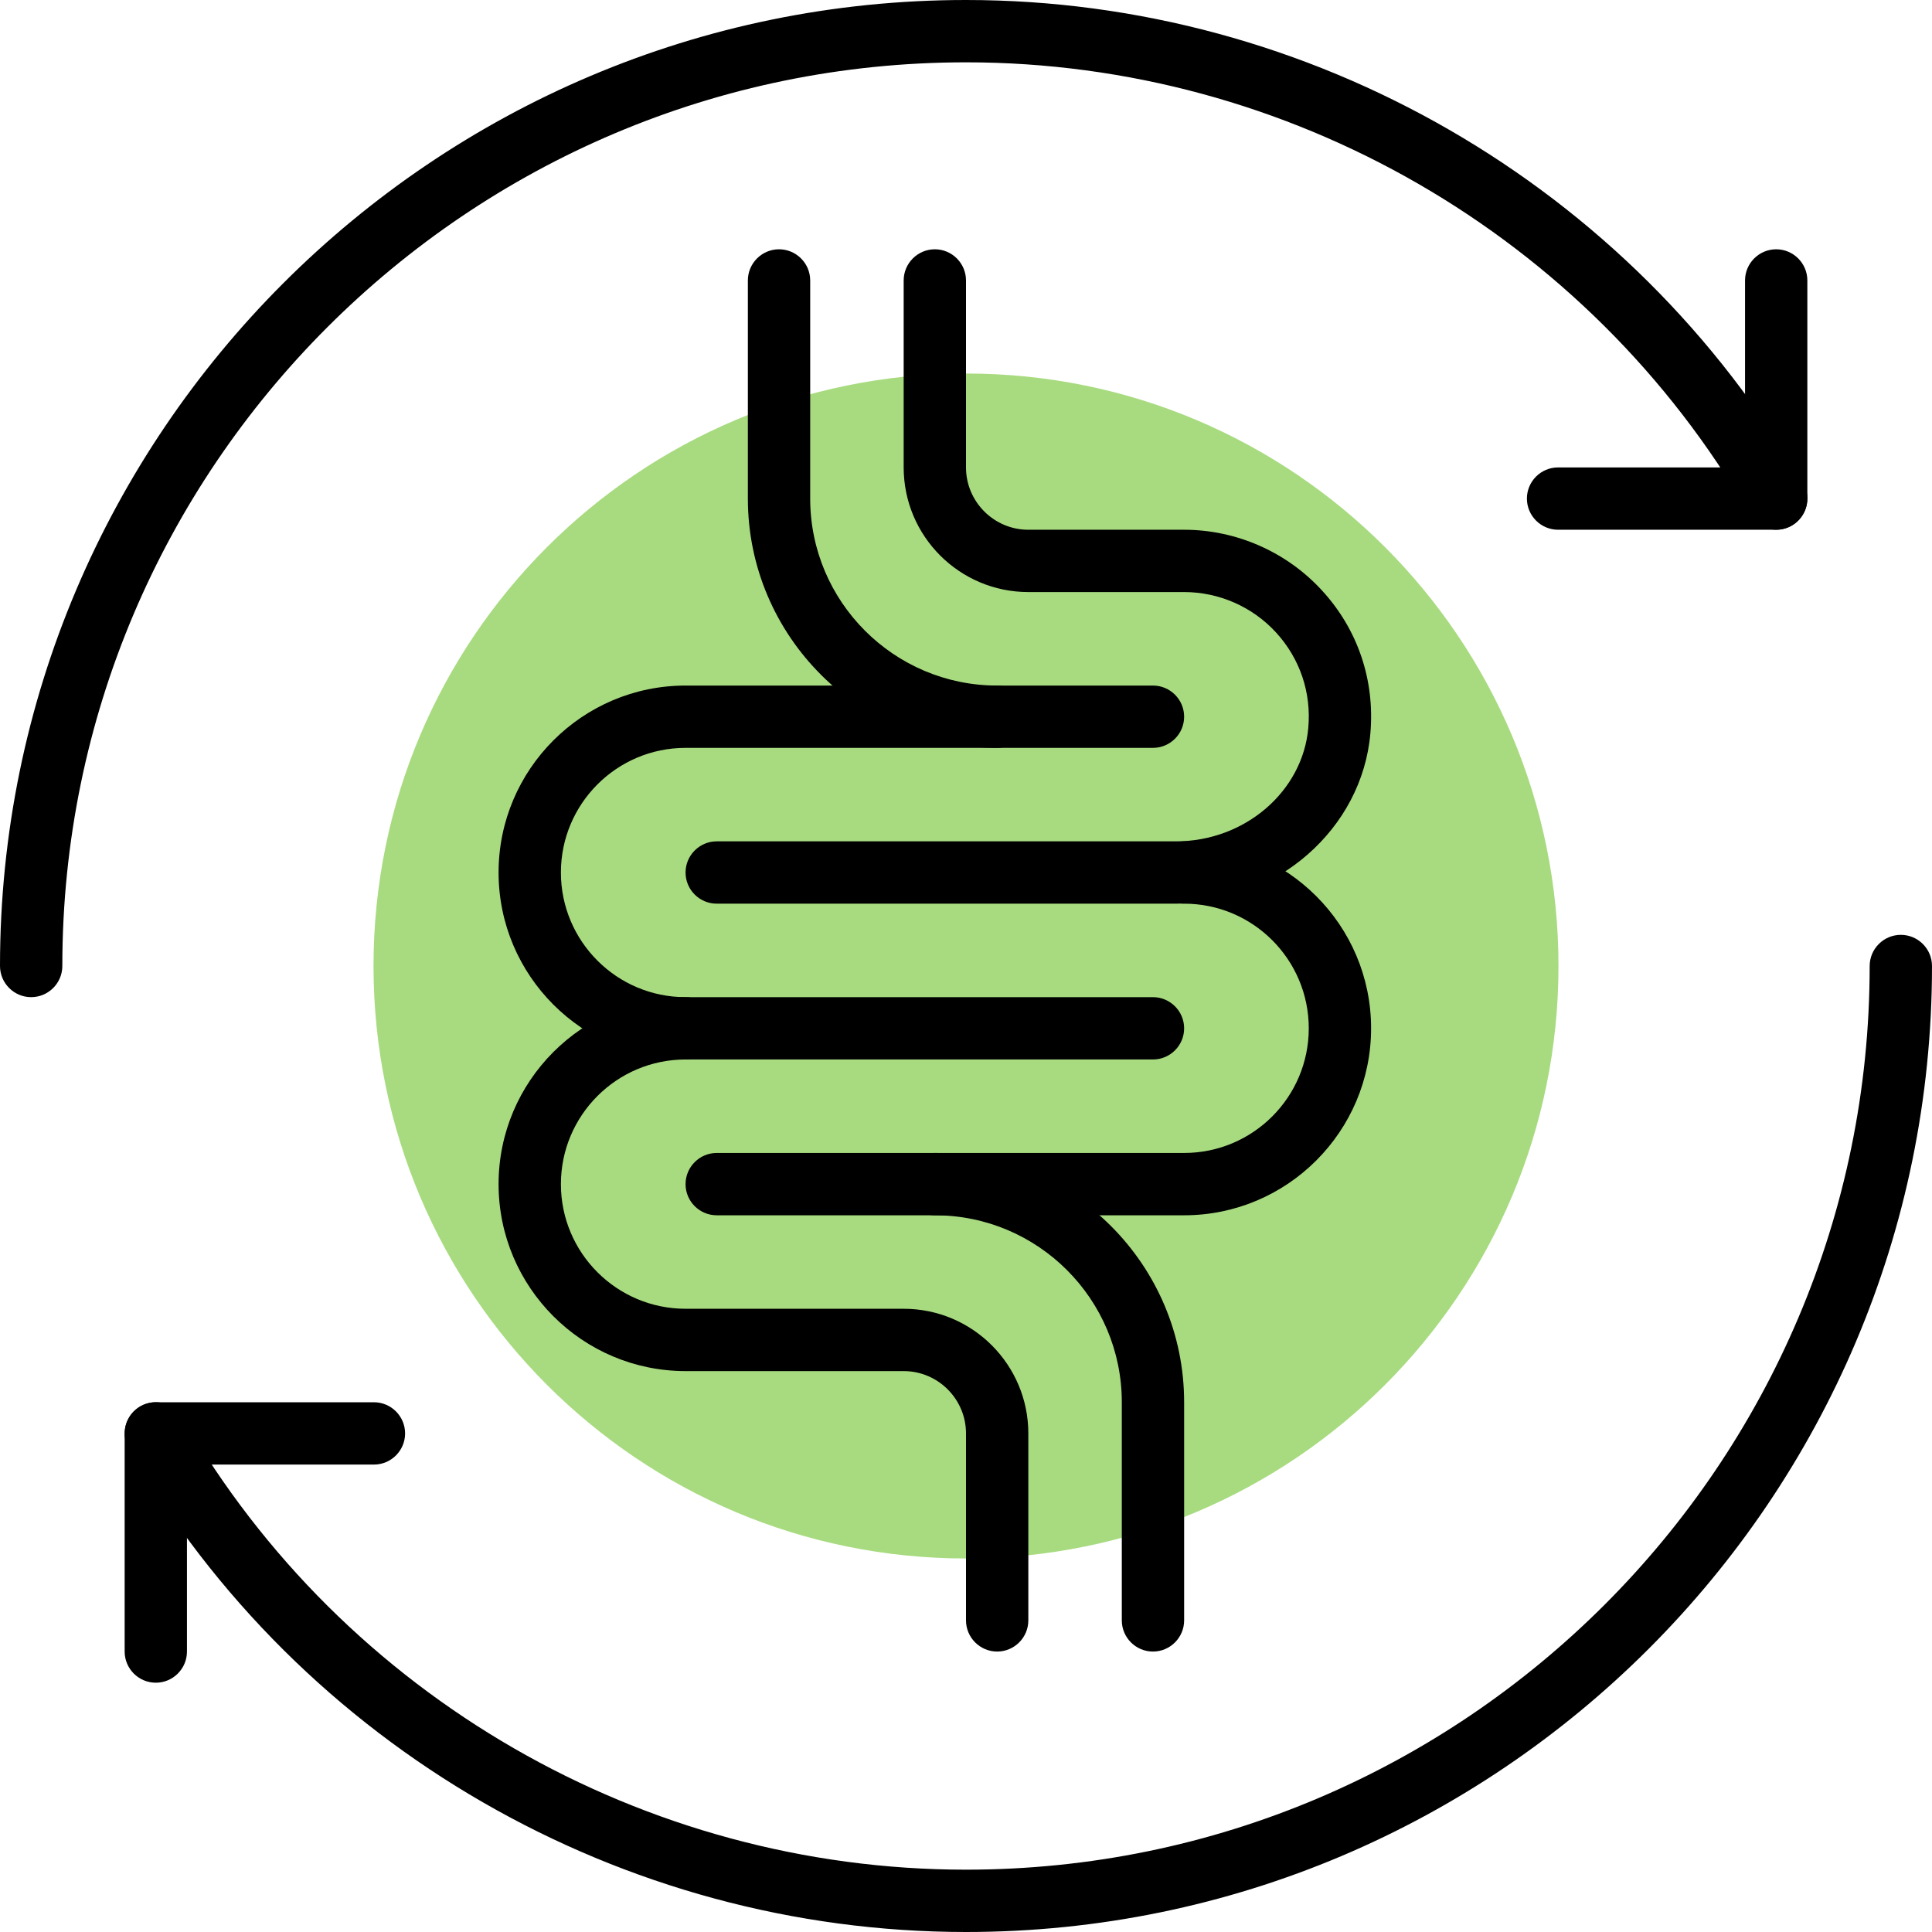
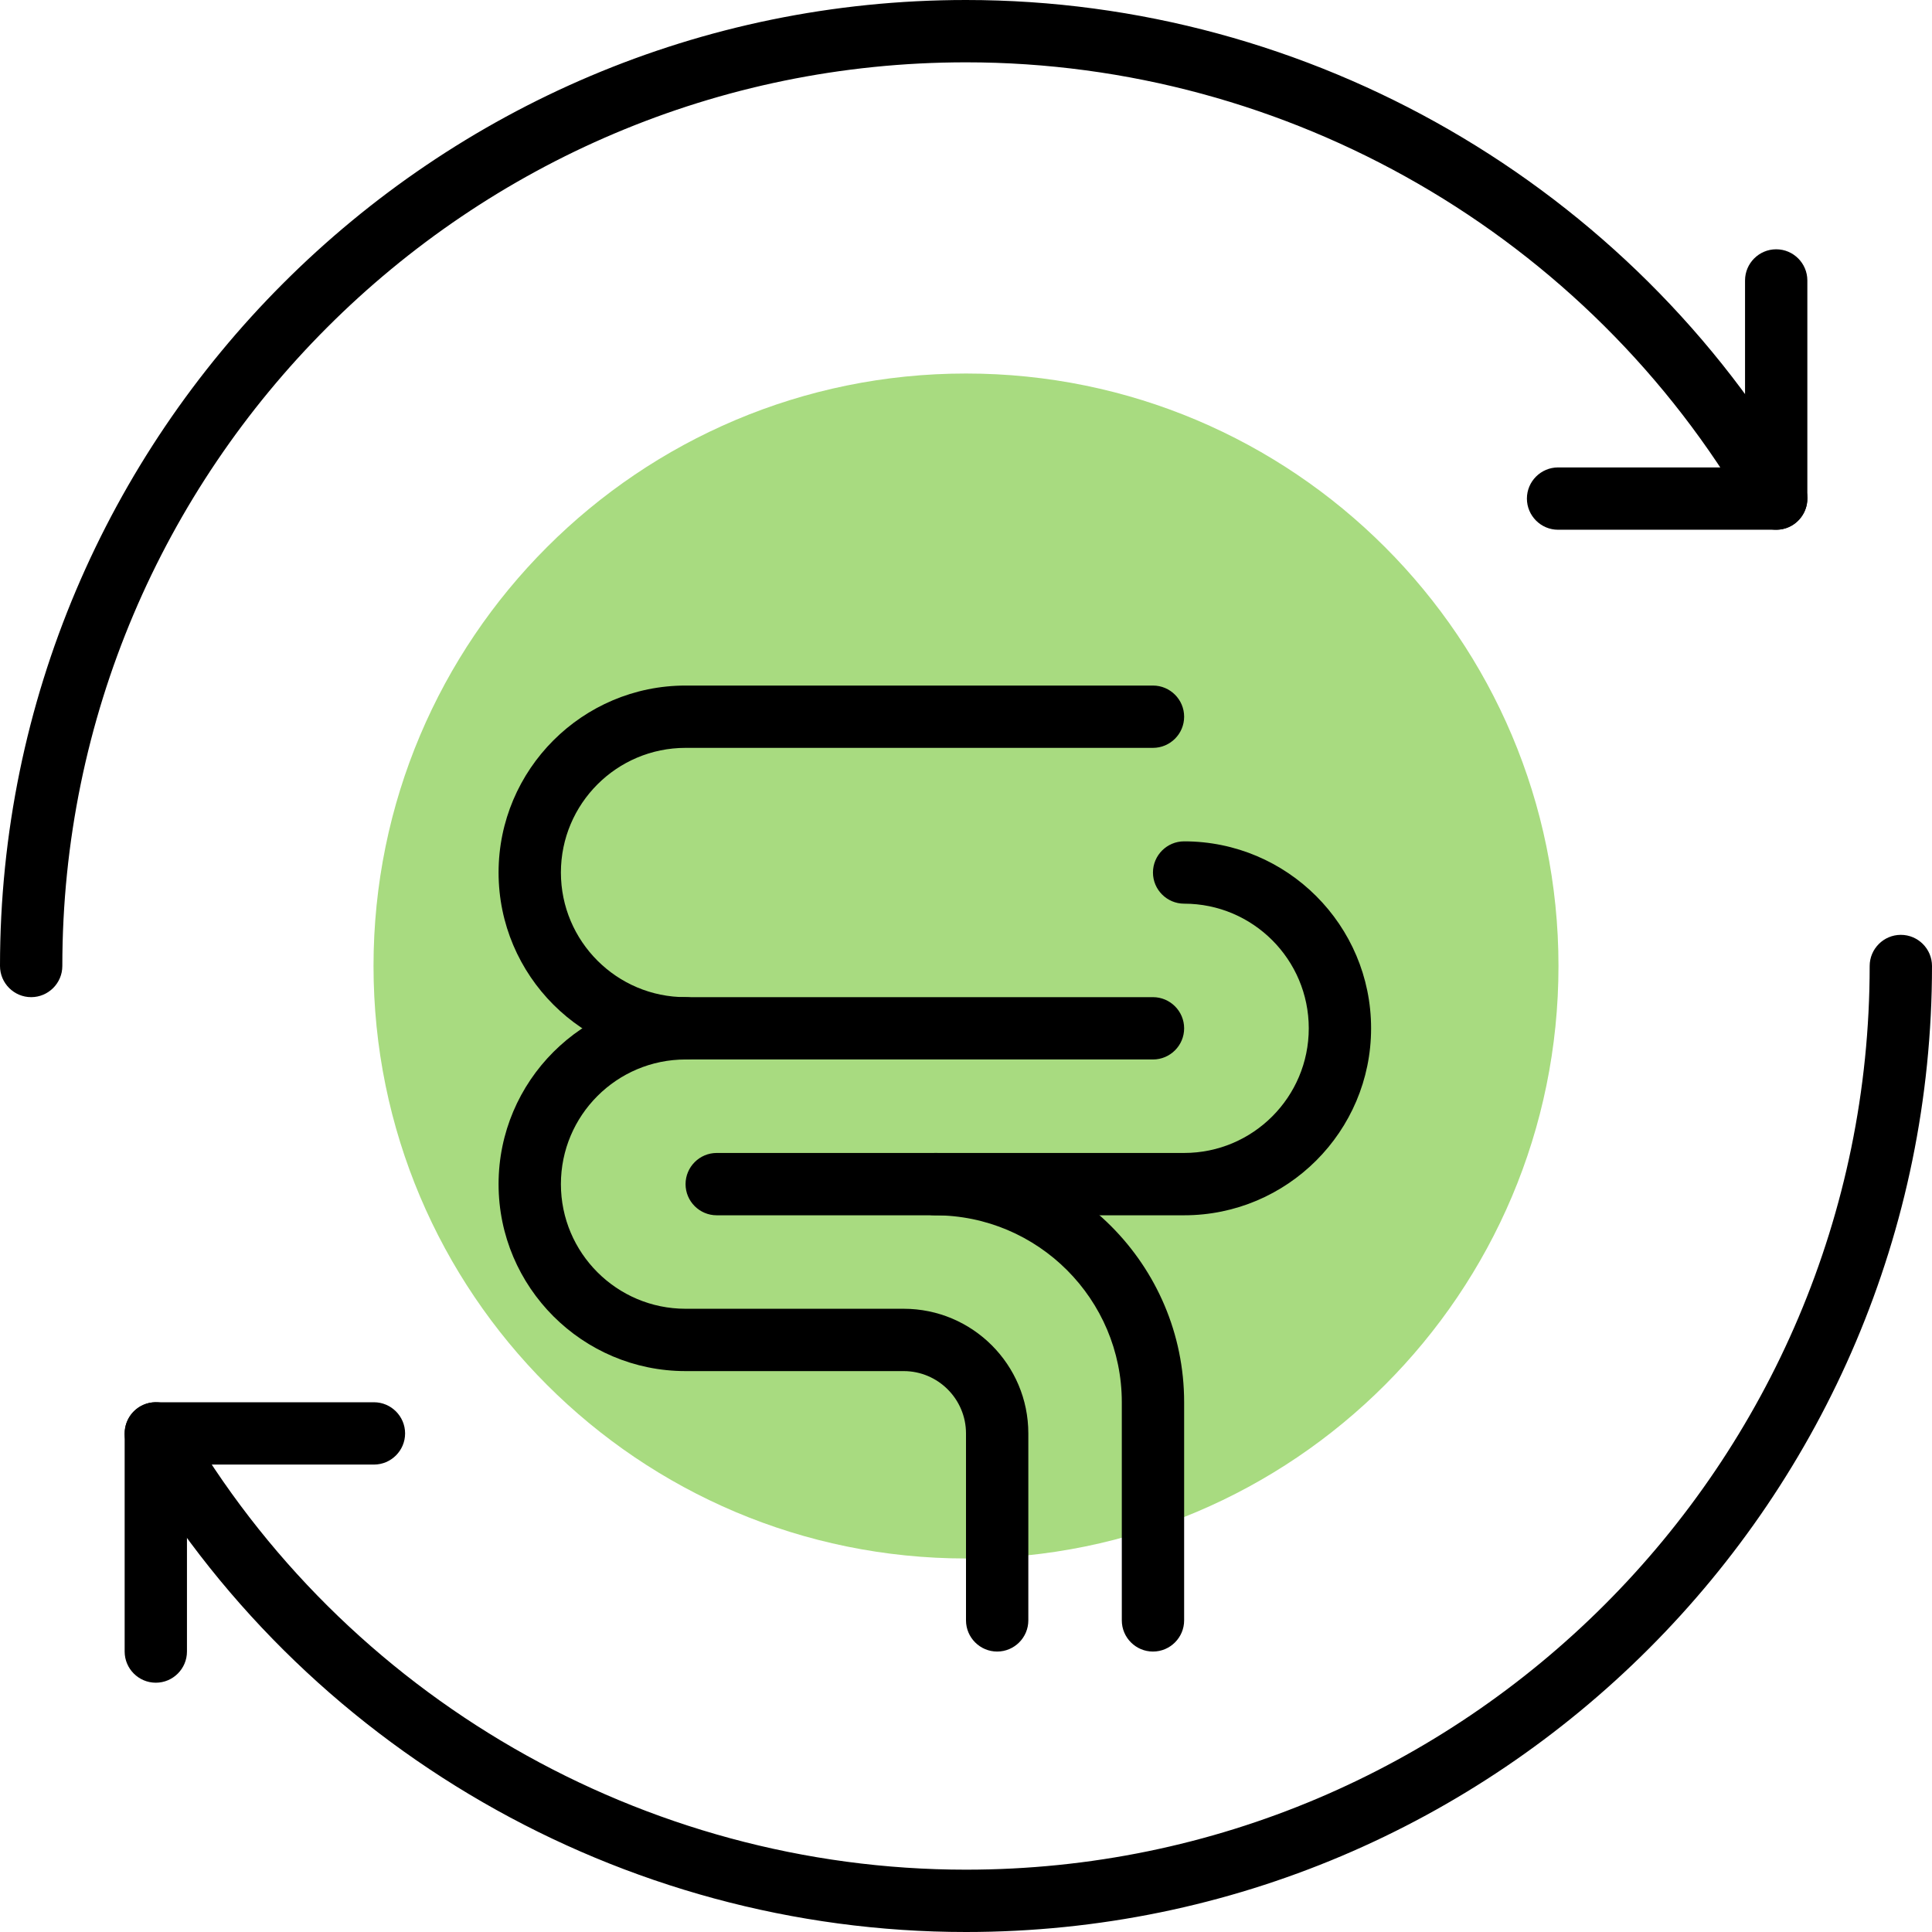
<svg xmlns="http://www.w3.org/2000/svg" width="500" viewBox="0 0 375 375" height="500" preserveAspectRatio="xMidYMid meet">
  <defs>
    <clipPath id="77ada8f2ab">
      <path d="M 72.5 72.5 L 302.5 72.5 L 302.5 302.5 L 72.5 302.5 Z M 72.5 72.5 " clip-rule="nonzero" />
    </clipPath>
    <clipPath id="4a5cef13f6">
      <path d="M 187.5 72.5 C 123.988 72.5 72.5 123.988 72.5 187.5 C 72.5 251.012 123.988 302.5 187.5 302.5 C 251.012 302.5 302.5 251.012 302.5 187.5 C 302.5 123.988 251.012 72.5 187.5 72.5 Z M 187.5 72.5 " clip-rule="nonzero" />
    </clipPath>
  </defs>
  <rect x="-37.5" width="450" fill="#ffffff" y="-37.5" height="450" fill-opacity="1" />
  <rect x="-37.5" width="450" fill="#ffffff" y="-37.5" height="450" fill-opacity="1" />
  <g clip-path="url(#77ada8f2ab)">
    <g clip-path="url(#4a5cef13f6)">
      <path fill="#a8db80" d="M 72.5 72.5 L 302.5 72.5 L 302.5 302.5 L 72.5 302.5 Z M 72.5 72.5 " fill-opacity="1" fill-rule="nonzero" />
    </g>
  </g>
  <path fill="#000000" d="M 6.047 193.547 C 2.719 193.547 0 190.832 0 187.5 C 0 84.109 84.109 0 187.5 0 C 254.34 0 316.617 35.938 350.004 93.75 C 351.68 96.633 350.664 100.34 347.781 102.02 C 344.875 103.672 341.191 102.68 339.512 99.797 C 308.301 45.695 250.039 12.098 187.5 12.098 C 90.773 12.098 12.098 90.773 12.098 187.5 C 12.098 190.832 9.379 193.547 6.047 193.547 " fill-opacity="1" fill-rule="nonzero" />
  <path fill="#000000" d="M 344.758 102.824 L 302.418 102.824 C 299.09 102.824 296.371 100.105 296.371 96.773 C 296.371 93.441 299.09 90.727 302.418 90.727 L 338.711 90.727 L 338.711 54.434 C 338.711 51.105 341.426 48.387 344.758 48.387 C 348.09 48.387 350.805 51.105 350.805 54.434 L 350.805 96.773 C 350.805 100.105 348.09 102.824 344.758 102.824 " fill-opacity="1" fill-rule="nonzero" />
  <path fill="#000000" d="M 187.5 375 C 120.66 375 58.383 339.086 24.996 281.25 C 23.344 278.367 24.336 274.656 27.219 272.98 C 30.125 271.305 33.809 272.32 35.488 275.203 C 66.699 329.305 124.961 362.902 187.5 362.902 C 284.203 362.902 362.902 284.203 362.902 187.5 C 362.902 184.168 365.621 181.453 368.953 181.453 C 372.281 181.453 375 184.168 375 187.5 C 375 290.891 290.891 375 187.5 375 " fill-opacity="1" fill-rule="nonzero" />
  <path fill="#000000" d="M 30.242 326.613 C 26.91 326.613 24.195 323.895 24.195 320.566 L 24.195 278.227 C 24.195 274.895 26.91 272.176 30.242 272.176 L 72.582 272.176 C 75.91 272.176 78.629 274.895 78.629 278.227 C 78.629 281.559 75.91 284.273 72.582 284.273 L 36.289 284.273 L 36.289 320.566 C 36.289 323.895 33.574 326.613 30.242 326.613 " fill-opacity="1" fill-rule="nonzero" />
  <path fill="#000000" d="M 223.789 205.645 L 133.066 205.645 C 113.055 205.645 96.773 189.367 96.773 169.355 C 96.773 149.344 113.055 133.066 133.066 133.066 L 223.789 133.066 C 227.121 133.066 229.84 135.781 229.84 139.113 C 229.84 142.445 227.121 145.16 223.789 145.16 L 133.066 145.16 C 119.715 145.16 108.871 156.004 108.871 169.355 C 108.871 182.703 119.715 193.547 133.066 193.547 L 223.789 193.547 C 227.121 193.547 229.84 196.266 229.84 199.598 C 229.84 202.93 227.121 205.645 223.789 205.645 " fill-opacity="1" fill-rule="nonzero" />
  <path fill="#000000" d="M 193.547 320.566 C 190.219 320.566 187.5 317.848 187.5 314.516 L 187.5 278.227 C 187.5 271.562 182.066 266.129 175.402 266.129 L 133.066 266.129 C 113.055 266.129 96.773 249.852 96.773 229.84 C 96.773 209.828 113.055 193.547 133.066 193.547 C 136.395 193.547 139.113 196.266 139.113 199.598 C 139.113 202.93 136.395 205.645 133.066 205.645 C 119.715 205.645 108.871 216.488 108.871 229.84 C 108.871 243.188 119.715 254.031 133.066 254.031 L 175.402 254.031 C 188.754 254.031 199.598 264.875 199.598 278.227 L 199.598 314.516 C 199.598 317.848 196.879 320.566 193.547 320.566 " fill-opacity="1" fill-rule="nonzero" />
-   <path fill="#000000" d="M 228.254 175.402 L 139.113 175.402 C 135.781 175.402 133.066 172.688 133.066 169.355 C 133.066 166.023 135.781 163.305 139.113 163.305 L 228.254 163.305 C 241.605 163.305 252.852 153.645 253.938 141.285 C 254.551 134.41 252.309 127.82 247.676 122.762 C 243.117 117.777 236.598 114.918 229.84 114.918 L 199.598 114.918 C 186.246 114.918 175.402 104.074 175.402 90.727 L 175.402 54.434 C 175.402 51.105 178.121 48.387 181.453 48.387 C 184.781 48.387 187.5 51.105 187.5 54.434 L 187.5 90.727 C 187.5 97.387 192.934 102.824 199.598 102.824 L 229.84 102.824 C 239.973 102.824 249.73 107.121 256.582 114.59 C 263.555 122.172 266.887 132.023 265.988 142.352 C 264.379 160.871 247.82 175.402 228.254 175.402 " fill-opacity="1" fill-rule="nonzero" />
  <path fill="#000000" d="M 229.84 235.887 L 139.113 235.887 C 135.781 235.887 133.066 233.172 133.066 229.84 C 133.066 226.508 135.781 223.789 139.113 223.789 L 229.84 223.789 C 243.188 223.789 254.031 212.945 254.031 199.598 C 254.031 186.246 243.188 175.402 229.84 175.402 C 226.508 175.402 223.789 172.688 223.789 169.355 C 223.789 166.023 226.508 163.305 229.84 163.305 C 249.852 163.305 266.129 179.586 266.129 199.598 C 266.129 219.609 249.852 235.887 229.84 235.887 " fill-opacity="1" fill-rule="nonzero" />
  <path fill="#000000" d="M 223.789 320.566 C 220.457 320.566 217.742 317.848 217.742 314.516 L 217.742 272.176 C 217.742 252.164 201.465 235.887 181.453 235.887 C 178.121 235.887 175.402 233.172 175.402 229.84 C 175.402 226.508 178.121 223.789 181.453 223.789 C 208.125 223.789 229.84 245.504 229.84 272.176 L 229.84 314.516 C 229.84 317.848 227.121 320.566 223.789 320.566 " fill-opacity="1" fill-rule="nonzero" />
-   <path fill="#000000" d="M 193.547 145.16 C 166.875 145.16 145.16 123.449 145.16 96.773 L 145.16 54.434 C 145.16 51.105 147.879 48.387 151.211 48.387 C 154.539 48.387 157.258 51.105 157.258 54.434 L 157.258 96.773 C 157.258 116.785 173.535 133.066 193.547 133.066 C 196.879 133.066 199.598 135.781 199.598 139.113 C 199.598 142.445 196.879 145.16 193.547 145.16 " fill-opacity="1" fill-rule="nonzero" />
</svg>